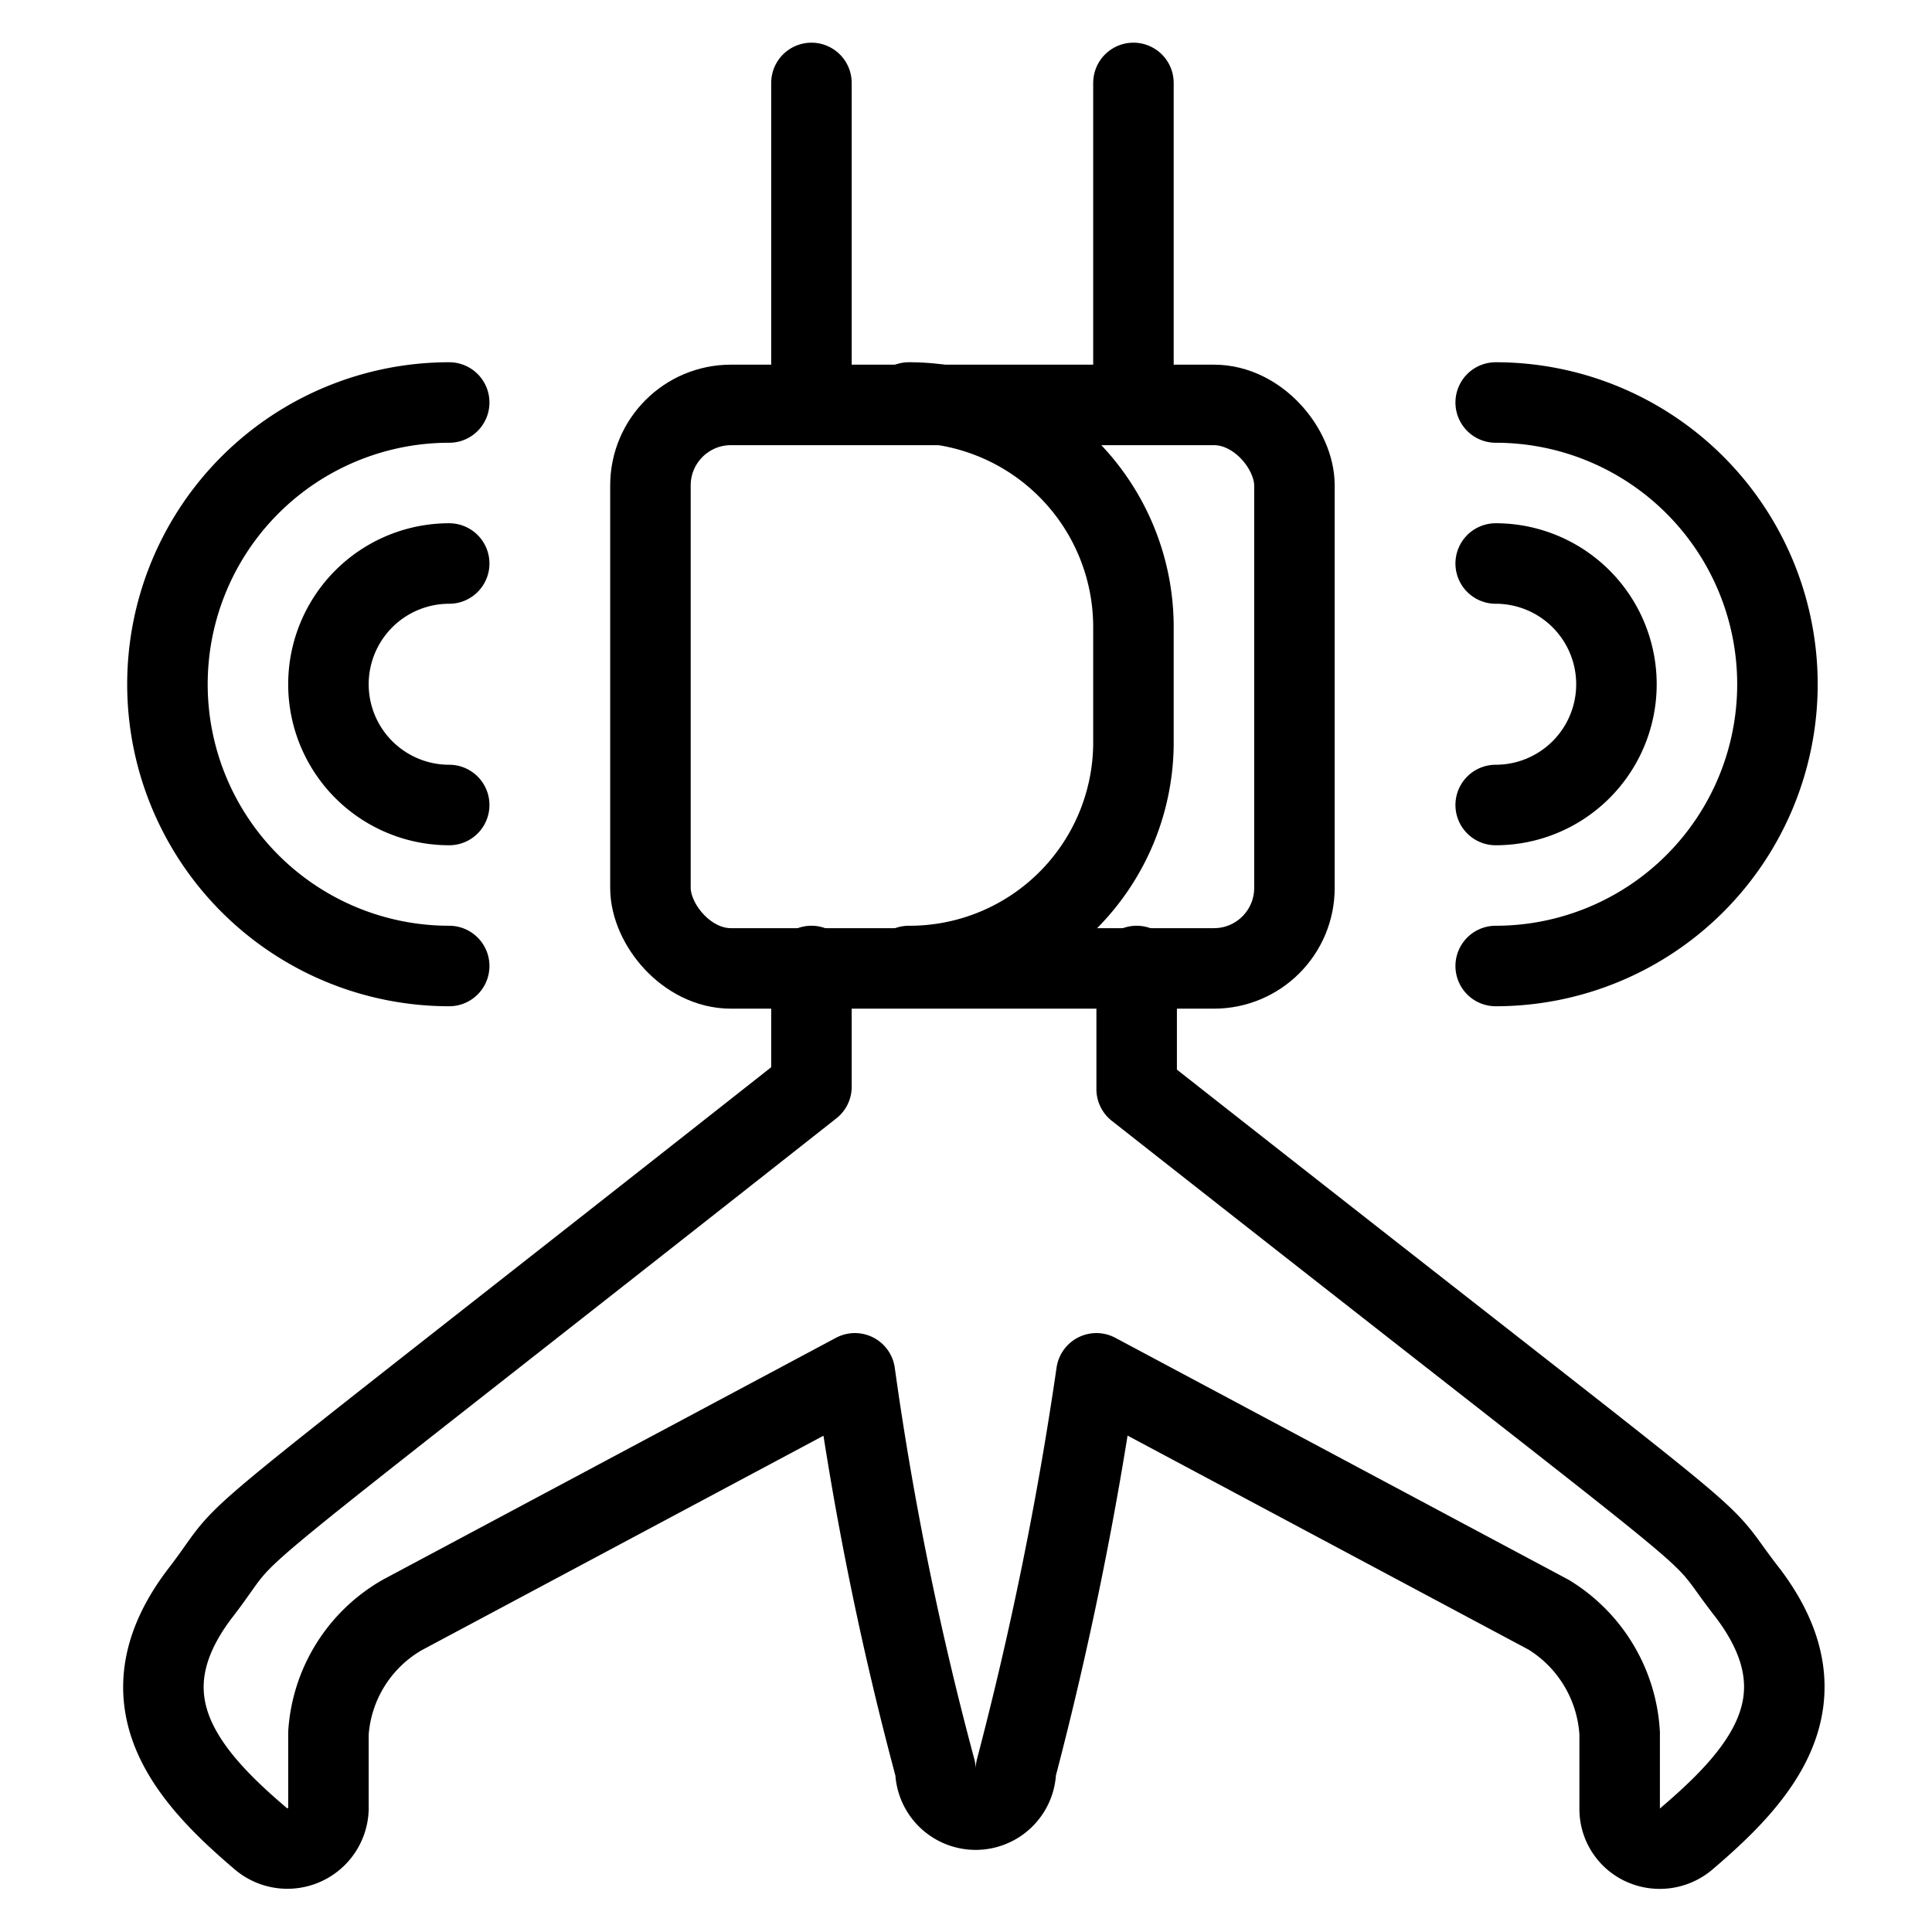
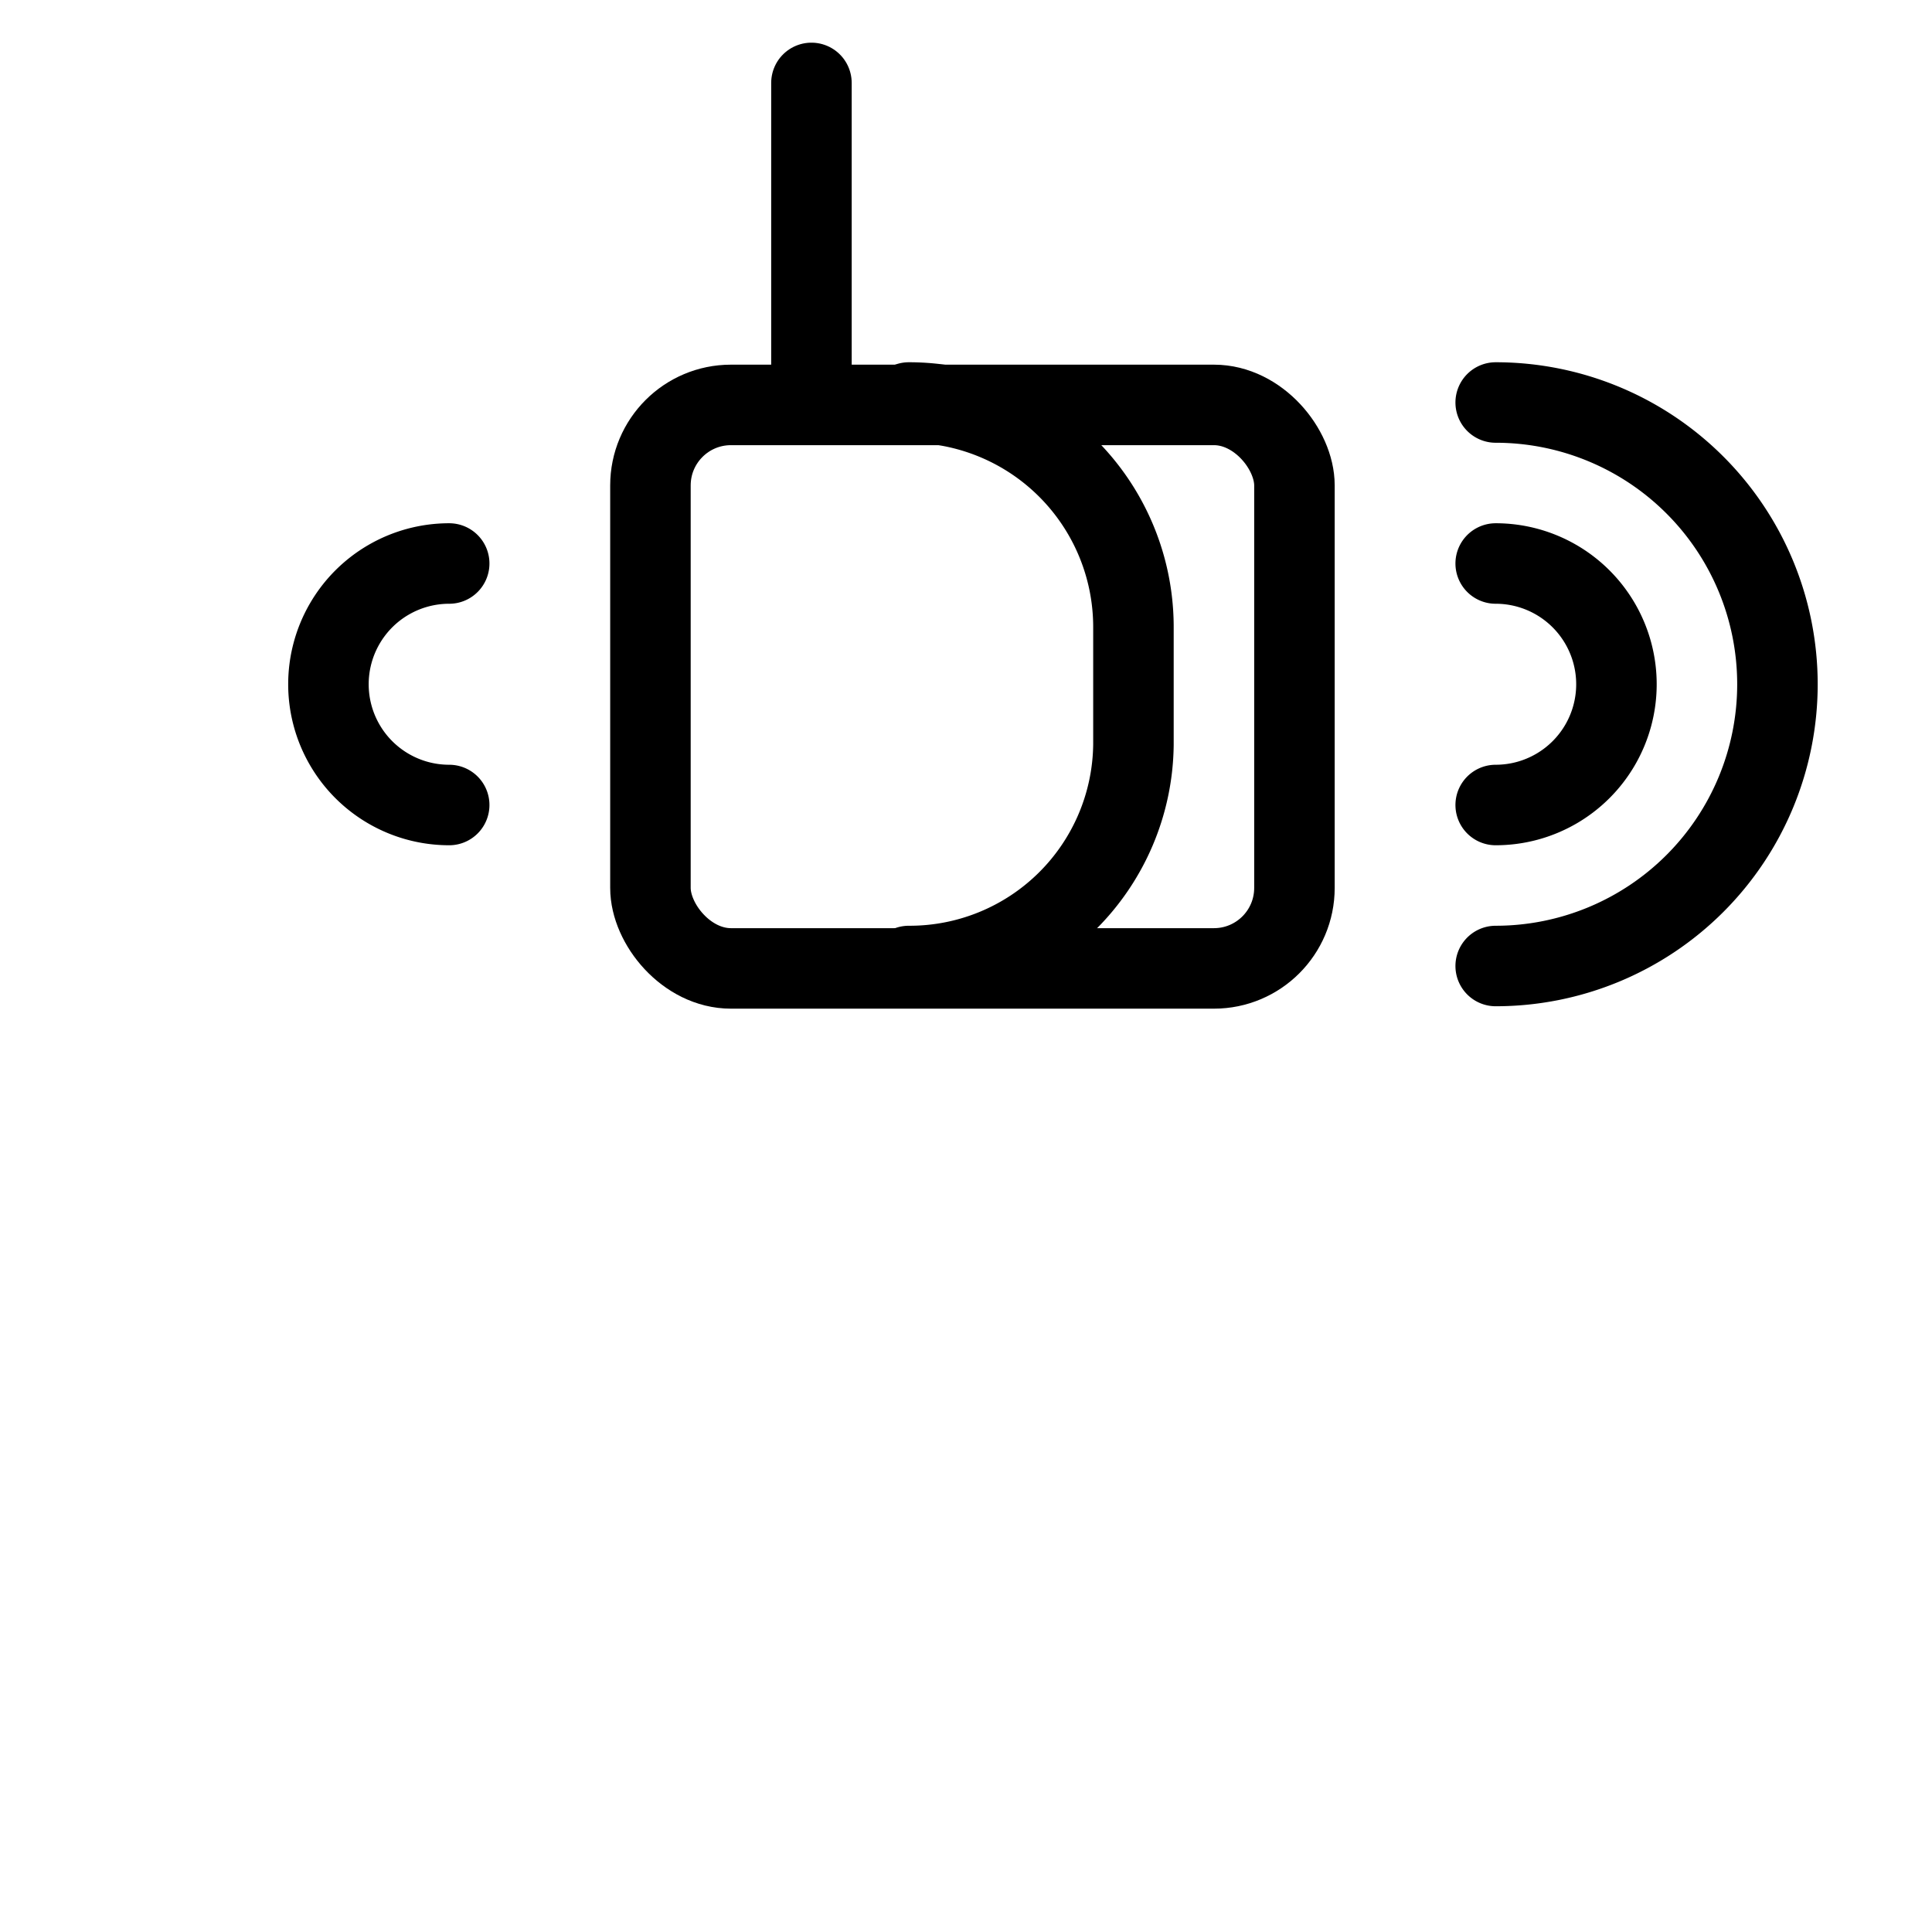
<svg xmlns="http://www.w3.org/2000/svg" viewBox="0 0 24 24">
  <g transform="matrix(1,0,0,1,0,0)">
    <g>
      <line x1="10.08" y1="1.03" x2="10.08" y2="5.03" style="fill: none;stroke: #000000;stroke-linecap: round;stroke-linejoin: round" />
-       <line x1="14.08" y1="5.03" x2="14.08" y2="1.03" style="fill: none;stroke: #000000;stroke-linecap: round;stroke-linejoin: round" />
      <rect x="8.08" y="5.03" width="8" height="7" rx="1" style="fill: none;stroke: #000000;stroke-linecap: round;stroke-linejoin: round" />
      <path d="M11.29,5a2.79,2.79,0,0,1,2.79,2.79V9.25A2.78,2.78,0,0,1,11.29,12" style="fill: none;stroke: #000000;stroke-linecap: round;stroke-linejoin: round" />
-       <path d="M10.08,12v1.5C2,19.87,3.3,18.74,2.48,19.8c-1,1.32-.15,2.27.77,3.05a.51.51,0,0,0,.83-.38v-.94A1.83,1.83,0,0,1,5,20.06l5.62-3a40.45,40.45,0,0,0,1,4.92.5.5,0,0,0,1,0,44.65,44.65,0,0,0,1-4.92l5.62,3a1.85,1.85,0,0,1,.88,1.47v.94a.49.49,0,0,0,.29.45.51.51,0,0,0,.53-.07c.93-.79,1.77-1.73.78-3.05-.83-1.06.46.07-7.6-6.27V12" style="fill: none;stroke: #000000;stroke-linecap: round;stroke-linejoin: round" />
      <path d="M18.58,7a1.5,1.5,0,1,1,0,3" style="fill: none;stroke: #000000;stroke-linecap: round;stroke-linejoin: round" />
      <path d="M18.58,5a3.5,3.5,0,0,1,0,7" style="fill: none;stroke: #000000;stroke-linecap: round;stroke-linejoin: round" />
      <path d="M5.58,7a1.5,1.5,0,1,0,0,3" style="fill: none;stroke: #000000;stroke-linecap: round;stroke-linejoin: round" />
-       <path d="M5.58,5a3.5,3.5,0,0,0,0,7" style="fill: none;stroke: #000000;stroke-linecap: round;stroke-linejoin: round" />
    </g>
  </g>
</svg>